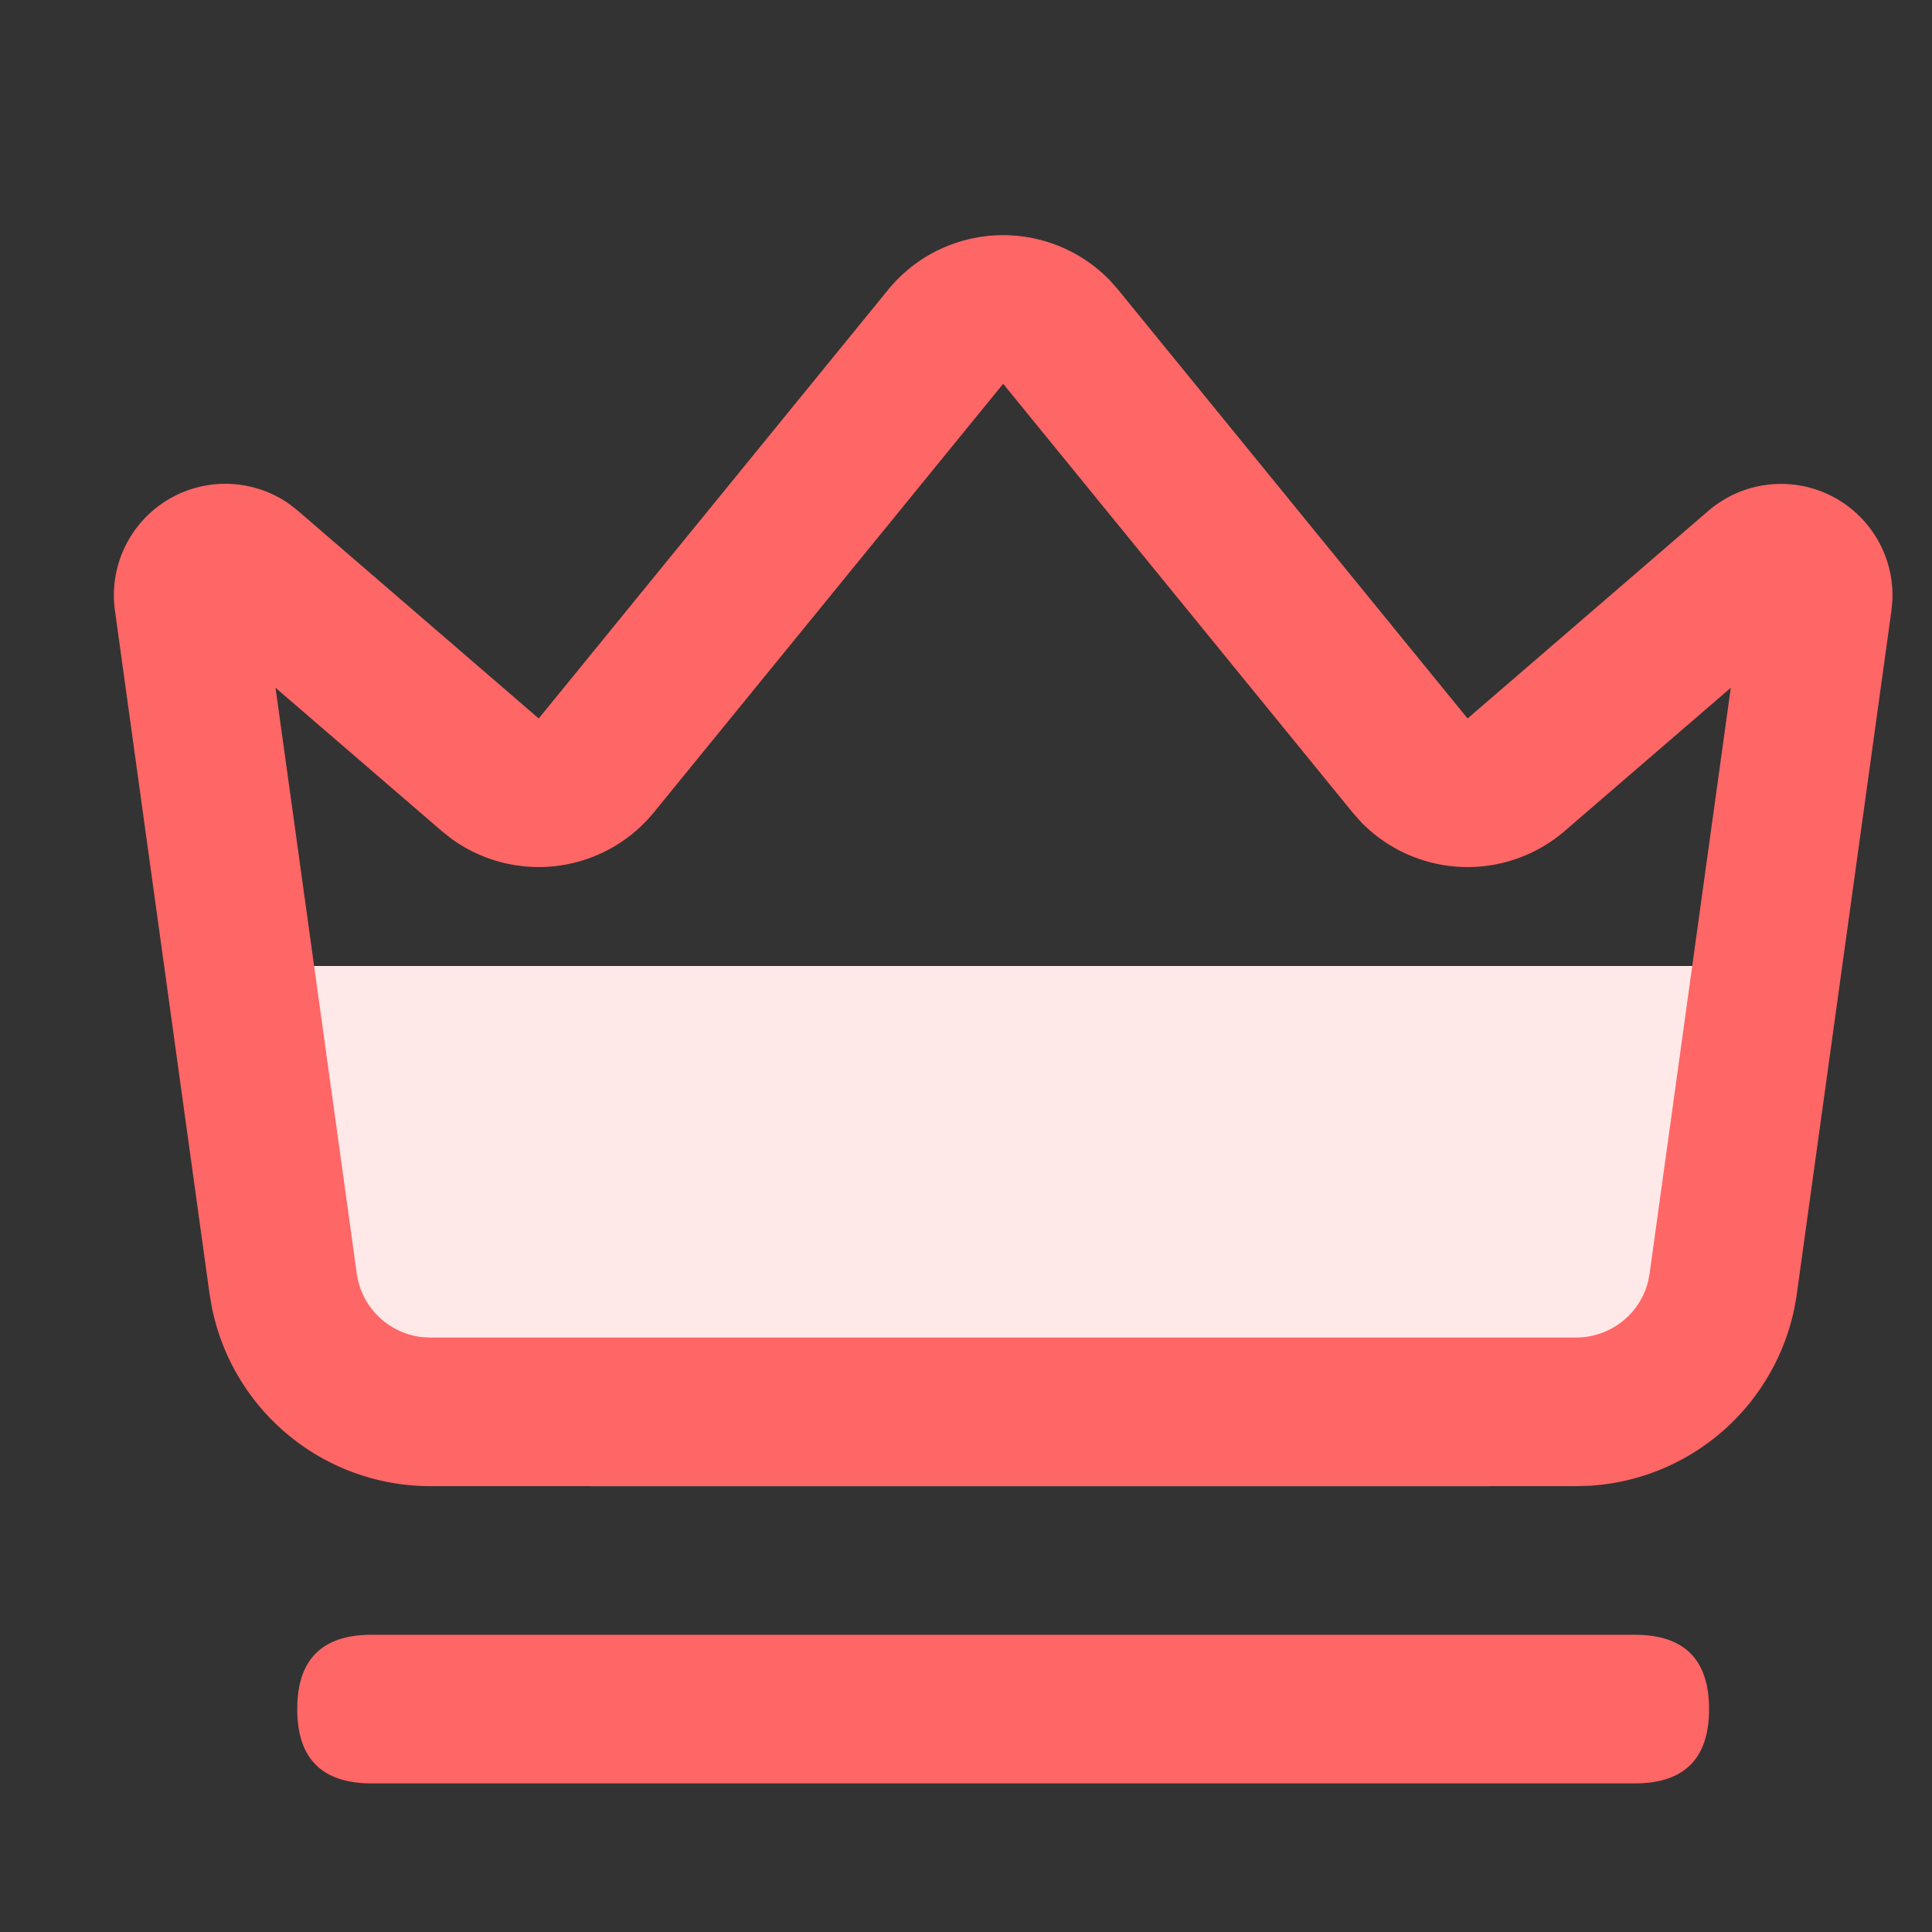
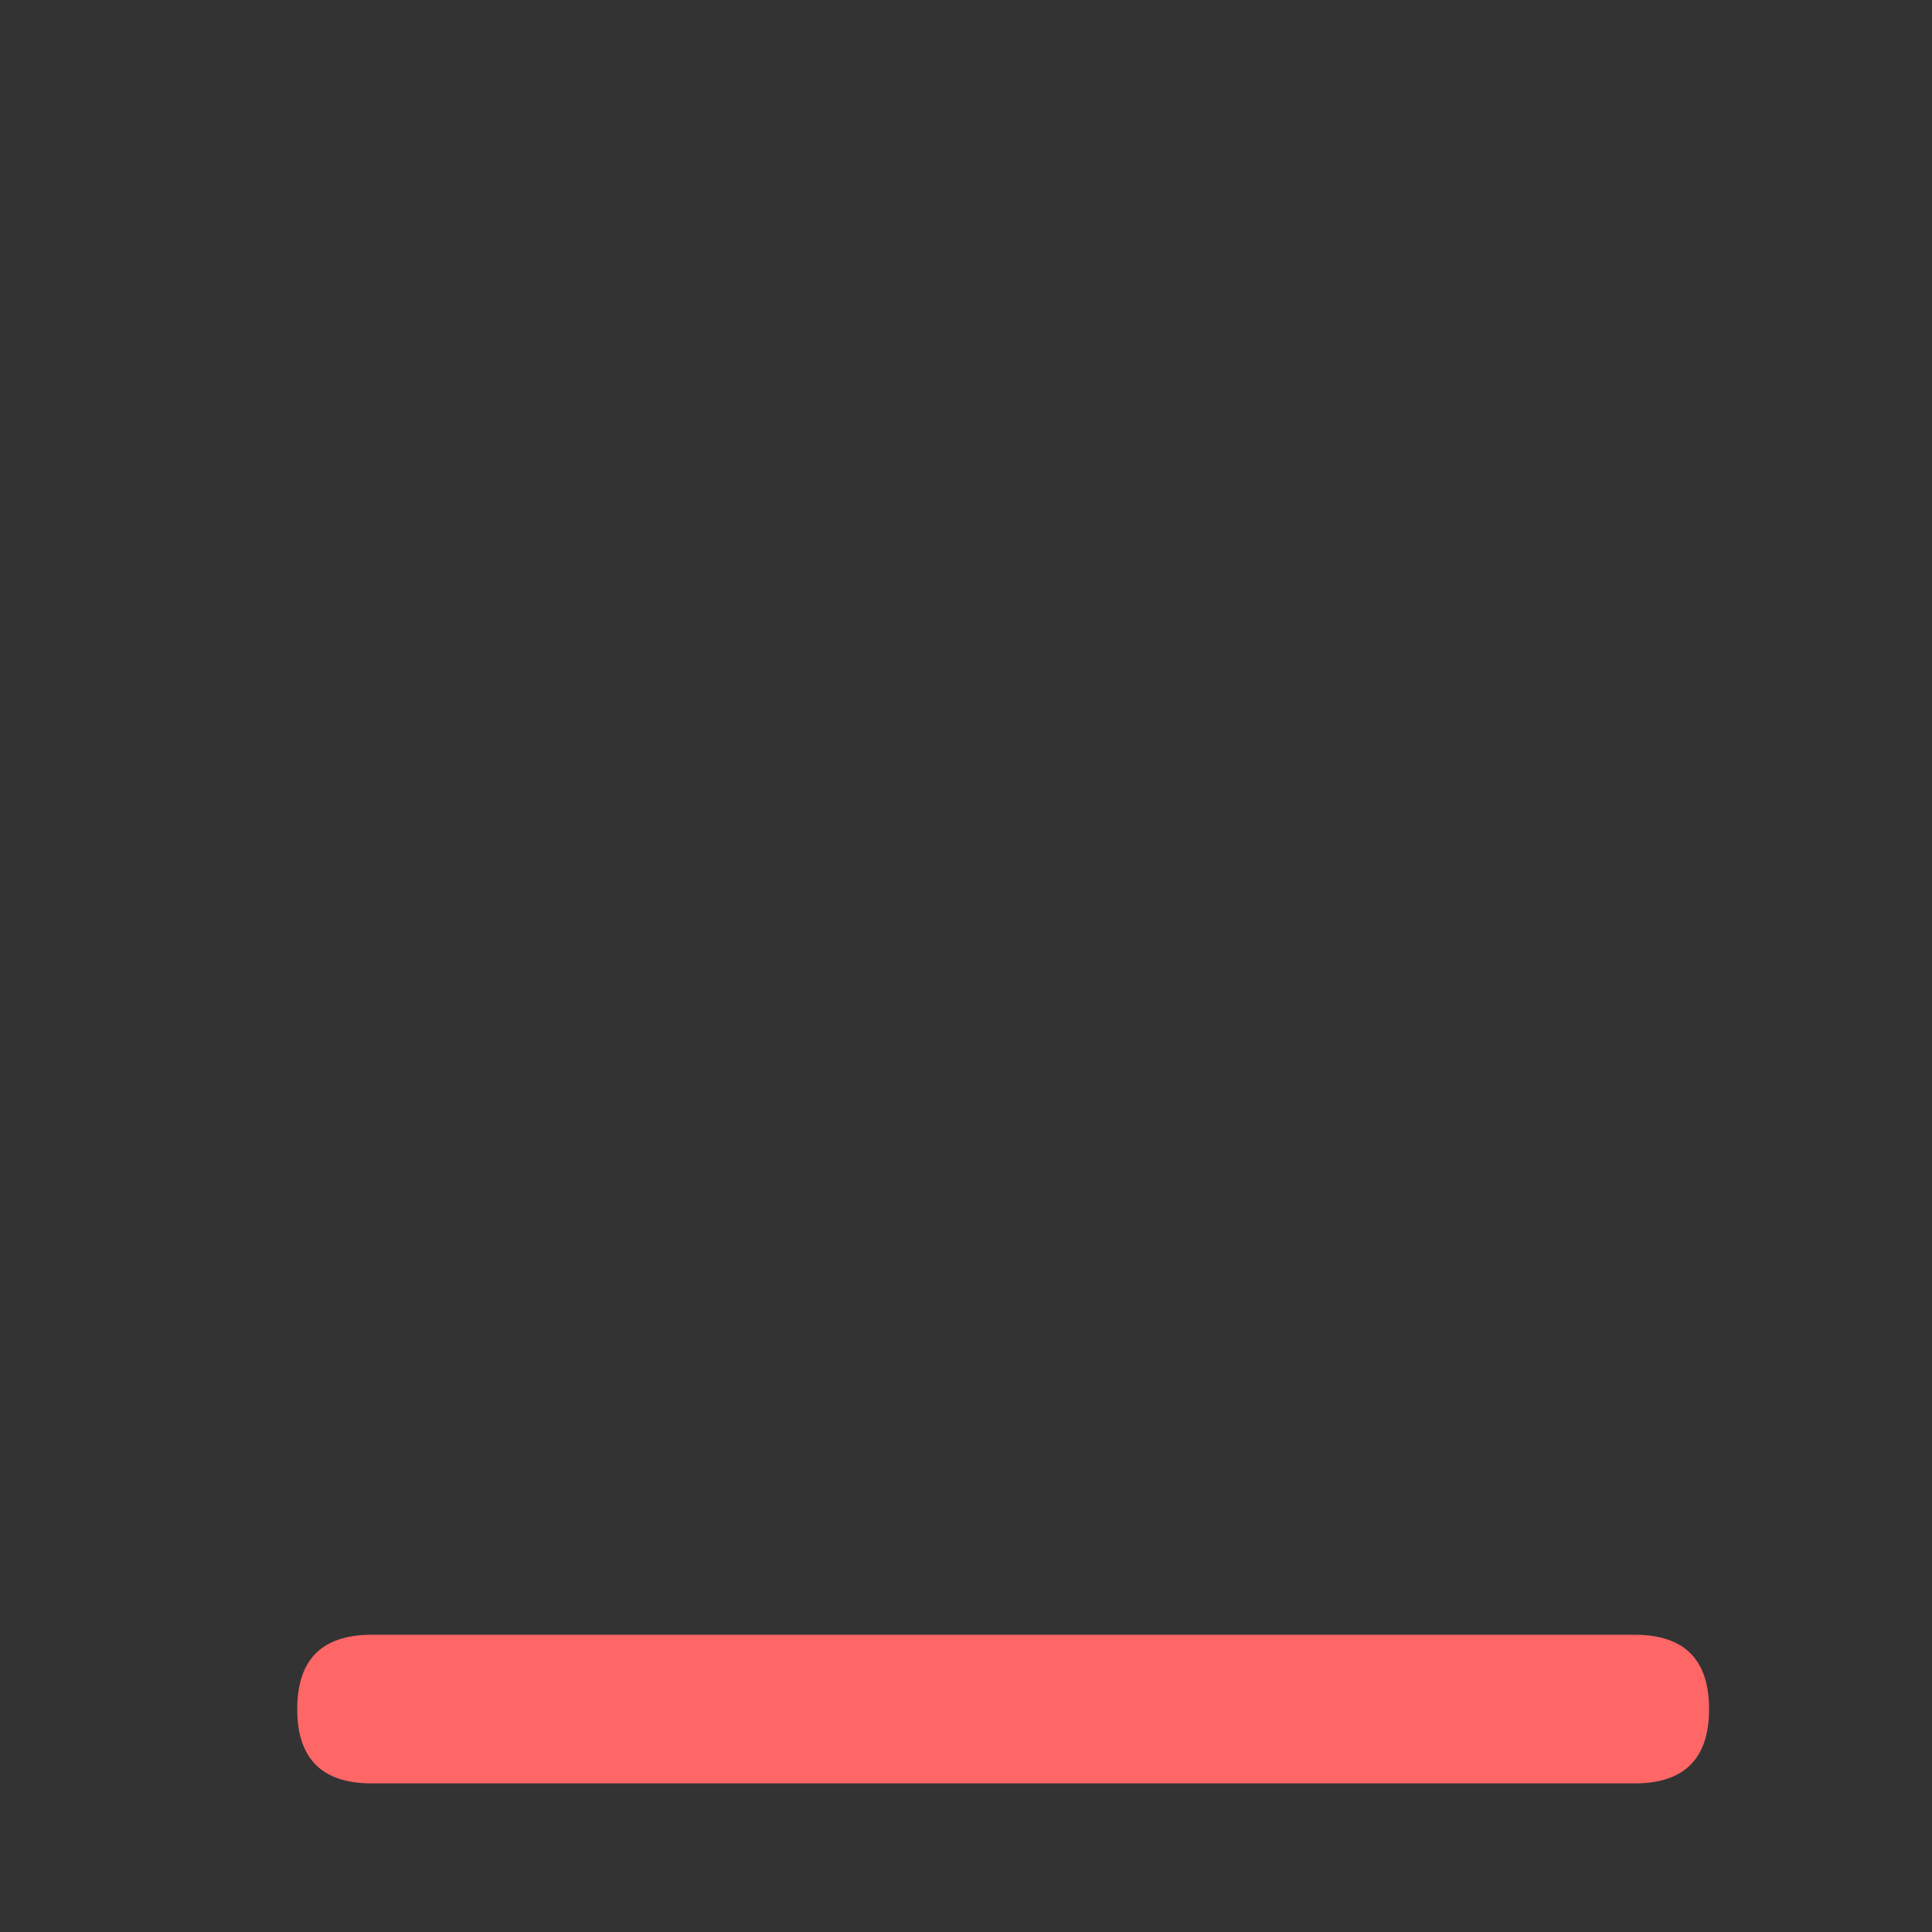
<svg xmlns="http://www.w3.org/2000/svg" t="1657157196707" class="icon" viewBox="0 0 1024 1024" version="1.1" p-id="940" width="200" height="200">
  <rect x="0" y="0" width="1024" height="1024" fill="#333333" stroke="none" />
  <defs>
    <style type="text/css">@font-face { font-family: feedback-iconfont; src: url("//at.alicdn.com/t/font_1031158_u69w8yhxdu.woff2?t=1630033759944") format("woff2"), url("//at.alicdn.com/t/font_1031158_u69w8yhxdu.woff?t=1630033759944") format("woff"), url("//at.alicdn.com/t/font_1031158_u69w8yhxdu.ttf?t=1630033759944") format("truetype"); }
</style>
  </defs>
-   <path d="M945.231 512H157.538v118.154a157.538 157.538 0 0 0 157.538 157.538h472.615a157.538 157.538 0 0 0 157.538-157.538v-118.154z" fill="#FFE8E8" p-id="941" />
-   <path d="M481.91 142.375a78.769 78.769 0 0 1 106.575 6.459l4.254 4.844 185.108 227.131 127.567-110.001a59.077 59.077 0 0 1 97.595 47.183l-0.512 5.671-50.137 362.102a118.154 118.154 0 0 1-110.001 101.73l-7.089 0.197H228.116a118.154 118.154 0 0 1-115.87-94.996l-1.182-6.932-50.137-362.102A59.077 59.077 0 0 1 153.206 267.028l4.766 3.742L285.538 380.81l185.108-227.131a78.769 78.769 0 0 1 11.264-11.303z m49.782 61.046l-185.108 227.131a78.769 78.769 0 0 1-107.323 13.982l-5.159-4.096-88.064-75.894 43.047 310.39a39.385 39.385 0 0 0 34.501 33.753l4.49 0.236H835.348a39.385 39.385 0 0 0 38.164-29.578l0.827-4.411 43.008-310.39-88.025 75.894a78.769 78.769 0 0 1-108.111-4.923l-4.372-4.962-185.108-227.092z" fill="#FF6666" p-id="942" />
  <path d="M157.538 866.462m39.385 0l669.538 0q39.385 0 39.385 39.385l0 0q0 39.385-39.385 39.385l-669.538 0q-39.385 0-39.385-39.385l0 0q0-39.385 39.385-39.385Z" fill="#FF6666" p-id="943" />
</svg>